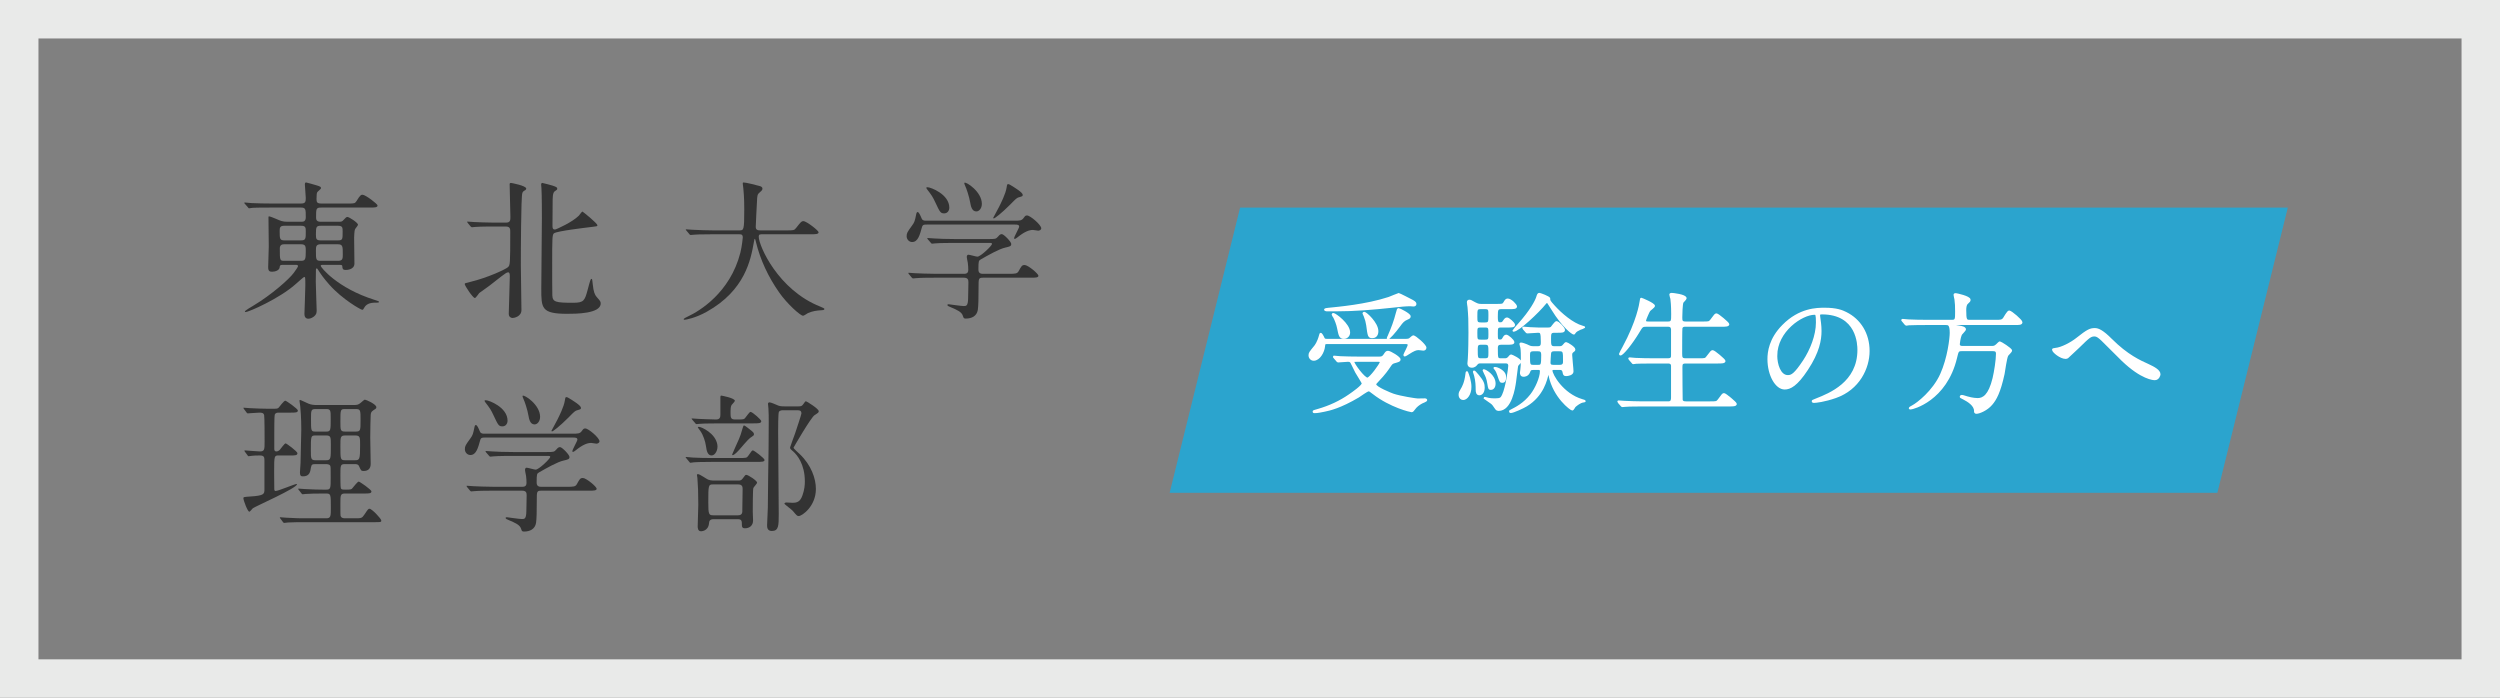
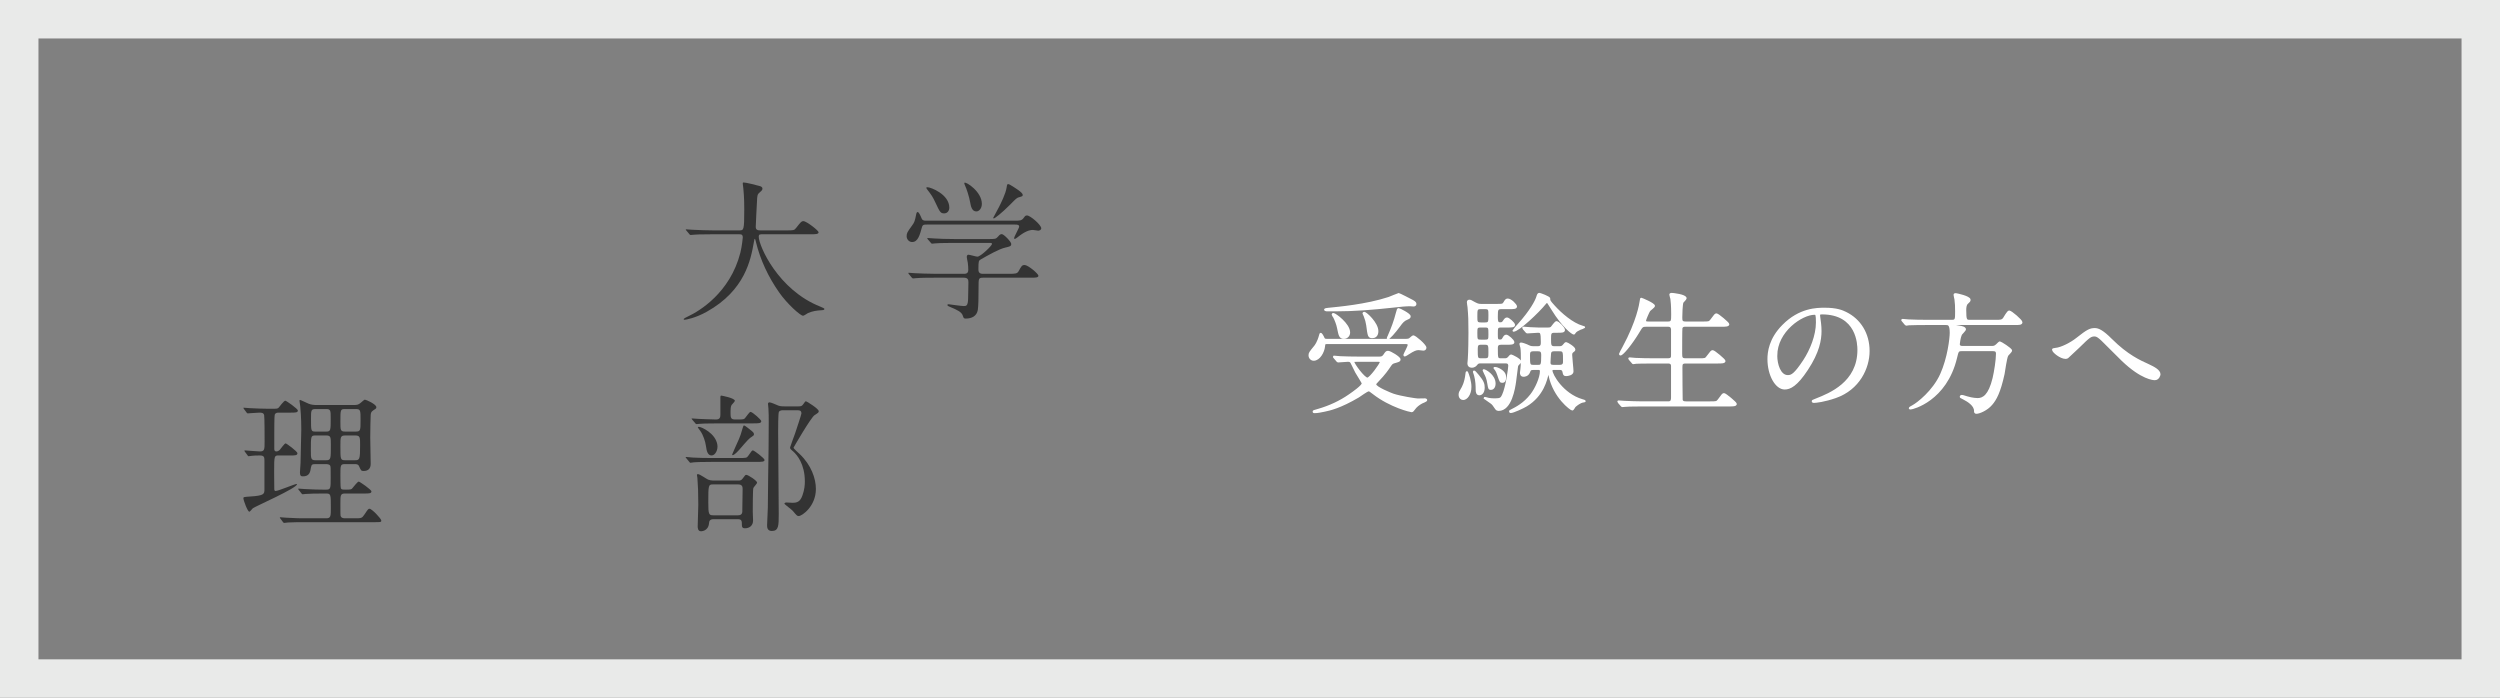
<svg xmlns="http://www.w3.org/2000/svg" id="_レイヤー_1" viewBox="0 0 1289.831 360">
  <rect x="0" y="0" width="1289.831" height="360" fill="#808080" stroke="none" />
  <defs>
    <style>.cls-1{fill:#fff;stroke:#fff;stroke-miterlimit:10;stroke-width:.864px;}.cls-2{fill:#e9eae9;}.cls-3{fill:#2ba4ce;}.cls-4{fill:#333;}</style>
  </defs>
-   <path class="cls-4" d="M145.673,136.651c-1.232,0-1.309.462-1.386,1.309-.231,1.617-2.464,2.232-3.85,2.232-1.232,0-2.079-.23-2.079-2.31,0-.924.308-9.086.308-10.779,0-2.31-.154-12.704-.154-14.86,0-.385,0-.616.308-.616.385,0,2.079.616,3.465,1.232,2.464,1.078,3.542,1.54,5.698,1.54h7.545c.847,0,2.233,0,2.233-2.311,0-4.08,0-5.004-2.464-5.004h-15.399c-6.776,0-9.009.076-9.702.153-.308.077-1.386.231-1.694.231-.231,0-.385-.231-.616-.539l-1.54-1.771c-.308-.308-.308-.385-.308-.462,0-.153.077-.23.308-.23.462,0,2.849.23,3.388.308,3.772.154,6.93.231,10.548.231h15.014c2.233,0,2.464-.848,2.464-2.849,0-1.078-.462-5.929-.462-6.93,0-.848.154-1.078.693-1.078.231,0,4.004,1.078,5.312,1.463,2.233.616,2.31,1.001,2.31,1.463s-1.771,1.771-1.925,2.079c-.231.539-.385,1.077-.385,3.388,0,1.771.231,2.464,2.541,2.464h13.706c3.233,0,3.619,0,4.465-1.386,1.848-3.157,2.464-3.157,3.003-3.157,1.54,0,7.777,4.773,7.777,5.544,0,1.078-1.54,1.078-4.158,1.078h-24.793c-2.772,0-2.772.462-2.772,5.158,0,1.001.231,2.156,2.233,2.156h9.394c1.386,0,1.771,0,2.618-1.001,1.078-1.155,1.386-1.463,1.925-1.463.924,0,5.467,3.003,5.467,4.004,0,.462-1.54,2.078-1.617,2.54-.231.693-.385,3.312-.385,4.081,0,2.079.154,11.473.154,13.397,0,3.311-4.158,3.311-4.466,3.311-1.617,0-1.694-.692-1.771-1.771-.077-.847-.308-.847-2.232-.847h-8.008c-.385,0-.924,0-.924.538,0,.616,8.315,11.396,27.873,17.556,1.925.616,2.156.692,2.156.924,0,.308-.154.462-.539.462-2.772,0-5.621,0-7.083,2.695-.385.77-.539,1-1.001,1-.693,0-10.241-5.39-16.862-12.857-3.157-3.542-4.542-5.621-6.005-7.931-.231-.309-.308-.539-.616-.539-.385,0-.385.462-.385.77,0,1.001-.077,5.159-.077,6.006,0,2.233.462,13.937.462,14.86,0,1.231-.154,2.156-1.386,3.156-.539.386-1.694,1.155-2.849,1.155-1.848,0-2.079-1.54-2.079-2.541,0-.462.462-12.319.462-14.552,0-4.004,0-4.466-.616-4.466-.231,0-4.003,3.388-4.542,3.85-8.162,7.237-23.946,14.244-25.64,14.244-.154,0-.385,0-.385-.308,0-.385,3.465-2.464,4.543-3.08,9.009-5.39,18.325-13.551,20.712-16.862.77-1.078,2.156-3.003,2.156-3.388,0-.692-.616-.692-1.309-.692h-6.776ZM155.297,124.023c2.464,0,2.464-.847,2.464-4.696,0-2.002-.154-2.85-2.464-2.85h-8.546c-2.31,0-2.464.925-2.464,2.85,0,3.927.077,4.696,2.541,4.696h8.47ZM146.828,126.025c-1.001,0-2.464.077-2.464,2.156,0,6.236,0,6.391,2.464,6.391h8.316c2.387,0,2.618-.616,2.618-5.082,0-2.387-.077-3.465-2.541-3.465h-8.393ZM165.538,116.478c-2.387,0-2.541.616-2.541,4.466,0,2.311.154,3.08,2.464,3.08h8.854c2.464,0,2.464-.539,2.464-4.466,0-2.155,0-3.08-2.464-3.08h-8.778ZM174.315,134.572c2.541,0,2.541-1.155,2.541-3.465,0-3.927,0-5.082-2.618-5.082h-8.701c-2.541,0-2.541,1.232-2.541,3.388,0,4.543,0,5.159,2.541,5.159h8.778Z" />
-   <path class="cls-4" d="M260.942,114.861c2.387,0,2.387-1.232,2.387-3.003,0-2.387-.385-14.091-.385-16.708,0-.462.077-.771.693-.771.154,0,7.854,1.386,7.854,2.926,0,.386-.231.616-.462.771-.924.539-1.309.77-1.54,1.54-.693,1.616-.77,32.03-.77,37.266,0,3.233.308,19.403.308,23.099,0,3.388-3.85,4.081-4.543,4.081-.539,0-2.002-.308-2.002-2.156,0-2.617.539-16.169.539-19.172,0-1.309-.077-2.232-.847-2.232-.308,0-.924.23-1.232.462-1.078.692-2.002,1.386-8.47,6.468-.693.539-4.312,3.079-5.236,3.772-.308.308-1.694,2.541-2.233,2.541-1.078,0-5.235-6.391-5.235-7.161,0-.462.231-.539,2.618-1.077,9.625-2.311,18.633-6.699,19.634-7.623,1.155-1.078,1.232-1.155,1.232-18.325,0-1.309,0-2.694-2.31-2.694h-6.16c-1.848,0-7.007,0-9.702.23-.231,0-1.386.154-1.617.154s-.462-.231-.693-.462l-1.463-1.771q-.308-.385-.308-.538c0-.154.154-.154.231-.154.462,0,2.849.23,3.388.23,2.233.077,6.237.309,10.548.309h5.775ZM298.67,111.242c.308-.308,1.463-2.079,1.848-2.079.154,0,7.7,6.006,7.7,7.084,0,.539-.308.539-3.003.847-3.773.462-17.478,2.079-19.326,3.234-1.001.615-1.001,2.31-1.001,17.17,0,2.155,0,13.859.077,14.938.154,3.388,1.771,3.772,10.625,3.772,5.621,0,6.083-1.001,7.623-6.775,1.309-5.005,1.54-5.544,1.925-5.544.385,0,.462.308.693,2.849.385,3.772,1,5.312,2.001,6.468,1.925,2.156,2.079,2.387,2.079,3.388,0,5.312-13.089,5.312-17.247,5.312-13.397,0-13.397-2.926-13.397-13.012,0-5.775.308-31.106.308-36.266,0-2.694,0-11.626-.231-15.63,0-.308-.154-1.386-.154-1.617,0-.615.154-1.001.616-1.001.308,0,4.774,1.232,5.313,1.386,1.694.616,2.387.848,2.387,1.54,0,.539-.308.771-1.309,1.387-1.078.77-1.078,3.233-1.078,6.236,0,1.848-.077,9.933-.077,11.549,0,1.155.154,2.233,1.694,1.849.462-.154,8.393-3.542,11.935-7.084Z" />
  <path class="cls-4" d="M367.664,120.867c-6.775,0-8.932.153-9.701.23-.308,0-1.386.154-1.617.154-.308,0-.462-.154-.693-.462l-1.463-1.771c-.308-.385-.385-.385-.385-.539,0-.153.154-.153.308-.153.539,0,2.926.23,3.388.23,3.773.154,6.93.309,10.549.309h13.32c2.387,0,2.618,0,2.618-10.856,0-1.849,0-5.929-.462-10.626-.077-.462-.308-2.232-.308-2.617,0-.386,0-.616.462-.616,1.232,0,7.007,1.463,8.008,1.771,1.001.231,1.694.616,1.694,1.386,0,.616-.385,1.078-1.232,1.771-1.463,1.231-1.463,1.616-1.617,5.235-.077,2.002-.616,10.934-.616,12.781,0,1.771,1.386,1.771,2.618,1.771h13.32c3.542,0,3.927,0,4.928-1.31,2.464-3.156,2.772-3.465,3.696-3.465,1.694,0,7.854,4.928,7.854,5.698,0,1.078-1.54,1.078-4.081,1.078h-24.562c-1.694,0-2.232,0-2.232,1.231,0,4.697,10.009,27.564,31.799,36.111q2.079.847,2.079,1.154c0,.539-.385.616-1.54.693-2.387.154-4.389.385-6.93,1.463-.385.231-2.079,1.386-2.541,1.386-1.386,0-8.239-6.159-12.319-12.011-5.621-8.008-9.702-16.708-12.011-26.102-.077-.462-.385-1.54-.539-1.54-.231,0-.231.23-.539,1.848-1.54,8.623-4.389,24.639-24.254,35.726-5.698,3.234-10.856,4.158-11.472,4.158-.154,0-.462-.077-.462-.308,0-.386,1.694-1.155,2.464-1.54,5.39-2.541,21.482-11.935,26.794-32.801.847-3.465,1.232-7.545,1.232-7.776,0-1.693-.847-1.693-2.079-1.693h-13.474Z" />
  <path class="cls-4" d="M523.125,113.86c3.003,0,3.927,0,4.928-1.31.847-1.154,1.001-1.386,1.848-1.386,1.617,0,7.314,4.851,7.314,6.622,0,.847-1,1.231-1.54,1.231-.231,0-2.387-.385-2.695-.385-1.848,0-4.158.693-8.085,3.85-.616.462-1.0.771-1.386.771-.154,0-.308-.154-.308-.309,0-.847,2.618-5.312,2.618-6.005,0-1.001-1.001-1.078-2.079-1.078h-45.659c-1.386,0-2.079,0-2.464,1.54-1,3.541-1.925,7.468-5.004,7.468-1.617,0-2.849-1.386-2.849-3.002,0-1.617.385-2.156,2.772-5.467,1.309-1.771,1.463-2.311,2.233-6.16.077-.23.231-.847.616-.847.693,0,1.309,1.386,2.156,3.388.462,1.078,1.463,1.078,2.233,1.078h45.351ZM497.177,141.271c.924,0,2.387,0,2.387-2.002,0-.924-.077-2.694-.231-3.618-.231-1.155-.539-2.695-.539-3.003,0-.231,0-1.232.847-1.232.693,0,3.927,1.001,4.62,1.001,1.694,0,7.546-5.697,7.546-6.545,0-.539-.385-.539-1.463-.539h-18.094c-1.848,0-7.083,0-9.702.231-.308,0-1.386.154-1.694.154-.231,0-.385-.154-.616-.462l-1.54-1.771q-.308-.385-.308-.539c0-.153.154-.153.231-.153.539,0,2.849.23,3.388.23,2.233.154,6.236.309,10.625.309h17.401c3.465,0,3.773,0,4.928-1.31.77-.924,1.232-1.231,1.925-1.231,1.001,0,4.851,3.927,4.851,5.081,0,1.155-.693,1.31-3.002,1.849-3.234.692-9.009,4.004-12.782,6.159-1.001.616-1.155.693-1.155,5.312,0,2.079,1.694,2.079,2.464,2.079h13.32c3.157,0,4.235-.077,4.928-1.309,1.463-2.618,1.694-3.234,3.157-3.234,1.694,0,7.083,4.466,7.083,5.544,0,1.001-1.54,1.001-4.081,1.001h-24.562c-2.233,0-2.233.616-2.233,4.543,0,5.774-.077,10.01-.385,12.088-.539,3.234-3.234,4.466-6.236,4.466-1.078,0-1.155-.462-1.463-1.386-.616-2.079-3.003-3.08-6.237-4.466-.924-.385-1.771-.692-1.771-1.154,0-.386.462-.386.693-.386.154,0,6.468.924,7.7.924,1.309,0,2.233,0,2.31-3.927,0-1.693.154-7.16.154-8.315,0-1.309-.231-2.387-2.387-2.387h-14.783c-1.848,0-7.084,0-9.779.231-.231,0-1.309.153-1.617.153-.231,0-.385-.153-.693-.462l-1.463-1.771q-.308-.385-.308-.539c0-.154.154-.154.231-.154.539,0,2.849.231,3.388.231,2.233.077,6.237.308,10.625.308h14.321ZM478.621,96.613c1.54,0,11.165,3.618,11.165,10.548,0,1.463-.924,2.926-2.618,2.926-1.925,0-2.233-.615-4.543-5.543-1.54-3.234-1.771-3.542-4.466-7.084-.077-.154-.308-.539-.231-.693.077-.153.539-.153.693-.153ZM506.571,105.159c0,2.311-1.386,3.927-2.849,3.927-2.387,0-2.849-2.926-3.157-4.542-.462-2.85-1.925-7.314-2.618-8.701-.077-.23-.616-1.309-.385-1.54.693-.77,9.009,4.543,9.009,10.856ZM527.667,100.54c0,.692-.308.77-1.694,1.154-1.309.309-1.694.693-4.697,3.773-4.773,4.773-8.084,7.237-8.546,7.237-.154,0-.308-.154-.308-.308,0-.077,2.695-5.005,3.003-5.621.847-1.693,3.465-6.775,3.927-10.086.231-1.463.308-1.694.77-1.694s1.078.385,1.463.616c2.002,1.231,6.083,3.695,6.083,4.928Z" />
  <path class="cls-4" d="M143.825,234.988c-2.31,0-2.387.077-2.387,8.547,0,.462.077,7.776.077,9.008.077.386.154.771.693.771,1.386,0,9.855-3.619,10.779-3.619.154,0,.231.077.231.154,0,2.002-21.481,11.396-22.791,12.396-.308.308-1.463,1.771-1.771,1.771-.924,0-3.08-5.929-3.08-6.93,0-.692.308-.692,3.542-.924,7.315-.462,7.315-1.309,7.315-3.85v-14.629c0-1.771-.154-2.695-2.387-2.695-1.848,0-3.311.077-3.85.154-.308,0-1.694.23-1.925.23-.308,0-.385-.154-.616-.539l-1.309-1.771c-.231-.308-.231-.385-.231-.539,0-.077.077-.154.231-.154.385,0,6.468.539,7.7.539,2.464,0,2.464-1.001,2.464-5.158,0-2.002,0-12.396-.231-13.552-.231-1.154-1.232-1.309-2.31-1.309-.924,0-6.083.385-6.083.385-.308,0-.462-.077-.693-.462l-1.309-1.771c-.154-.309-.308-.386-.308-.539,0-.154.077-.154.231-.154.539,0,2.695.23,3.157.23,3.234.154,6.313.309,9.47.309h1.463c2.926,0,3.233,0,3.85-.539.539-.616,2.695-3.619,3.465-3.619.462,0,6.468,4.158,6.468,5.082,0,1.078-1.386,1.078-3.696,1.078h-6.237c-.539,0-1.617,0-2.002,1.078-.231.692-.231,7.854-.231,9.316v8.238c0,.385,0,1.386,1.078,1.386.693,0,1.309-.385,1.771-.847.462-.462,2.387-3.311,3.003-3.311.462,0,6.083,4.157,6.083,5.081,0,1.155-1.309,1.155-3.464,1.155h-6.16ZM182.631,208.964c1.463,0,2.31-.154,3.388-1.078,1.078-.924,1.925-1.694,2.233-1.694.539,0,5.929,2.311,5.929,3.927,0,.616-.385.848-1.617,1.617-1.155.693-1.232,1.54-1.309,2.387-.077.924-.231,8.008-.231,11.55,0,2.156.231,11.703.231,13.628,0,2.541-1.386,3.696-3.619,3.696-1.309,0-1.386-.231-2.387-2.464-.462-1.078-1.386-1.078-2.31-1.078h-5.005c-2.31,0-2.31.616-2.31,5.852,0,1.001,0,6.083.231,6.622.308.692.924.692,2.695.692,2.233,0,2.695-.153,3.08-.539.539-.539,2.772-3.618,3.465-3.618.462,0,6.545,4.157,6.545,5.081,0,1.078-1.386,1.078-3.773,1.078h-9.933c-2.31,0-2.31,1.001-2.31,5.082,0,5.235,0,5.852.077,6.313.231,1.155,1.309,1.386,2.233,1.386h5.159c3.465,0,3.619,0,5.082-2.155,1.617-2.464,1.848-2.772,2.464-2.772,1.232,0,6.083,5.159,6.083,6.083,0,.847-.385.847-3.542.847h-36.265c-1.925,0-5.466,0-8.238.154-.231.077-1.925.23-2.079.23-.231,0-.385-.153-.616-.462l-1.309-1.771c-.154-.154-.308-.385-.308-.539,0-.077.077-.154.231-.154.462,0,2.695.231,3.08.231,5.159.308,7.545.308,9.547.308h11.087c2.387,0,2.387-1.154,2.387-5.467,0-6.853,0-7.314-2.464-7.314h-1.848c-3.465,0-6.93.077-8.777.231-.231,0-1.232.153-1.463.153-.231,0-.385-.153-.616-.462l-1.386-1.771c-.231-.385-.308-.385-.308-.539,0-.077.154-.154.308-.154.462,0,2.618.231,3.08.231,4.62.23,7.083.308,9.547.308h1.463c2.387,0,2.387-.616,2.387-6.313,0-4.851,0-5.467-.231-6.006-.462-.847-1.617-.847-2.31-.847h-5.005c-1.771,0-2.31,0-2.618,1.617-.385,2.54-.77,4.696-4.235,4.696-1.078,0-1.463-.462-1.463-2.079,0-.77.308-4.157.308-4.851.077-2.155.385-16.169.385-17.093,0-6.313-.385-10.549-.539-12.089-.077-.462-.385-2.464-.385-2.849,0-.23,0-.462.308-.462.385,0,3.696,1.694,4.389,1.925,1.386.539,2.464.693,4.697.693h18.71ZM168.31,237.452c2.387,0,2.387-.77,2.387-7.776,0-4.081,0-5.005-2.387-5.005h-5.543c-2.387,0-2.387.308-2.387,7.622,0,4.235,0,5.159,2.387,5.159h5.543ZM168.31,222.669c2.31,0,2.31-.693,2.31-6.698,0-4.158,0-4.928-2.31-4.928h-5.543c-2.31,0-2.31.77-2.31,5.004,0,6.314,0,6.622,2.31,6.622h5.543ZM178.165,211.043c-2.541,0-2.541.153-2.541,6.621,0,4.312,0,5.005,2.541,5.005h5.313c2.541,0,2.541-.616,2.541-5.852,0-5.236,0-5.774-2.541-5.774h-5.313ZM178.165,224.671c-2.541,0-2.541.847-2.541,5.467,0,6.93,0,7.314,2.541,7.314h4.928c2.464,0,2.695-.385,2.695-7.854,0-4.004,0-4.928-2.541-4.928h-5.082Z" />
-   <path class="cls-4" d="M295.205,223.747c3.003,0,3.927,0,4.928-1.31.847-1.154,1.001-1.386,1.848-1.386,1.617,0,7.314,4.851,7.314,6.622,0,.847-1,1.231-1.54,1.231-.231,0-2.387-.385-2.695-.385-1.848,0-4.158.693-8.085,3.85-.616.462-1.0.771-1.386.771-.154,0-.308-.154-.308-.309,0-.847,2.618-5.312,2.618-6.005,0-1.001-1.001-1.078-2.079-1.078h-45.659c-1.386,0-2.079,0-2.464,1.54-1,3.541-1.925,7.468-5.004,7.468-1.617,0-2.849-1.386-2.849-3.002,0-1.617.385-2.156,2.772-5.467,1.309-1.771,1.463-2.311,2.233-6.16.077-.23.231-.847.616-.847.693,0,1.309,1.386,2.156,3.388.462,1.078,1.463,1.078,2.233,1.078h45.351ZM269.257,251.157c.924,0,2.387,0,2.387-2.002,0-.924-.077-2.694-.231-3.618-.231-1.155-.539-2.695-.539-3.003,0-.231,0-1.232.847-1.232.693,0,3.927,1.001,4.62,1.001,1.694,0,7.546-5.697,7.546-6.545,0-.539-.385-.539-1.463-.539h-18.094c-1.848,0-7.083,0-9.702.231-.308,0-1.386.154-1.694.154-.231,0-.385-.154-.616-.462l-1.54-1.771q-.308-.385-.308-.539c0-.153.154-.153.231-.153.539,0,2.849.23,3.388.23,2.233.154,6.236.309,10.625.309h17.401c3.465,0,3.773,0,4.928-1.31.77-.924,1.232-1.231,1.925-1.231,1.001,0,4.851,3.927,4.851,5.081,0,1.155-.693,1.31-3.002,1.849-3.234.692-9.009,4.004-12.782,6.159-1.001.616-1.155.693-1.155,5.312,0,2.079,1.694,2.079,2.464,2.079h13.32c3.157,0,4.235-.077,4.928-1.309,1.463-2.618,1.694-3.234,3.157-3.234,1.694,0,7.083,4.466,7.083,5.544,0,1.001-1.54,1.001-4.081,1.001h-24.562c-2.233,0-2.233.616-2.233,4.543,0,5.774-.077,10.01-.385,12.088-.539,3.234-3.234,4.466-6.236,4.466-1.078,0-1.155-.462-1.463-1.386-.616-2.079-3.003-3.08-6.237-4.466-.924-.385-1.771-.692-1.771-1.154,0-.386.462-.386.693-.386.154,0,6.468.924,7.7.924,1.309,0,2.233,0,2.31-3.927,0-1.693.154-7.16.154-8.315,0-1.309-.231-2.387-2.387-2.387h-14.783c-1.848,0-7.084,0-9.779.231-.231,0-1.309.153-1.617.153-.231,0-.385-.153-.693-.462l-1.463-1.771q-.308-.385-.308-.539c0-.154.154-.154.231-.154.539,0,2.849.231,3.388.231,2.233.077,6.237.308,10.625.308h14.321ZM250.701,206.5c1.54,0,11.165,3.618,11.165,10.548,0,1.463-.924,2.926-2.618,2.926-1.925,0-2.233-.615-4.543-5.543-1.54-3.234-1.771-3.542-4.466-7.084-.077-.154-.308-.539-.231-.693.077-.153.539-.153.693-.153ZM278.651,215.046c0,2.311-1.386,3.927-2.849,3.927-2.387,0-2.849-2.926-3.157-4.542-.462-2.85-1.925-7.314-2.618-8.701-.077-.23-.616-1.309-.385-1.54.693-.77,9.009,4.543,9.009,10.856ZM299.748,210.427c0,.692-.308.77-1.694,1.154-1.309.309-1.694.693-4.697,3.773-4.773,4.773-8.084,7.237-8.546,7.237-.154,0-.308-.154-.308-.308,0-.077,2.695-5.005,3.003-5.621.847-1.693,3.465-6.775,3.927-10.086.231-1.463.308-1.694.77-1.694s1.078.385,1.463.616c2.002,1.231,6.083,3.695,6.083,4.928Z" />
  <path class="cls-4" d="M381.446,236.297c3.465,0,3.85,0,4.62-1.154,1.694-2.464,1.925-2.772,2.387-2.772.616,0,6.005,4.081,6.005,4.928,0,1.001-1.463,1.001-4.158,1.001h-22.714c-6.698,0-8.931.154-9.701.231-.231,0-1.386.23-1.617.23-.308,0-.462-.23-.693-.539l-1.463-1.771c-.308-.308-.385-.385-.385-.462,0-.154.154-.231.308-.231.539,0,2.926.309,3.388.309,3.772.23,6.93.23,10.548.23h13.474ZM370.667,218.435c-6.699,0-8.932.153-9.702.23-.231,0-1.386.154-1.617.154-.308,0-.462-.154-.693-.539l-1.463-1.694c-.308-.385-.385-.462-.385-.539,0-.153.154-.153.308-.153.539,0,2.926.23,3.465.23.616,0,6.622.309,8.854.309,2.079,0,2.233-1.31,2.233-2.464v-8.085c0-1.617,0-1.771.539-1.771.077,0,6.93,1.231,6.93,2.694,0,.385-1.463,1.848-1.694,2.156-.462.692-.539,2.464-.539,3.311,0,3.157,0,4.158,2.387,4.158h2.079c2.31,0,2.541-.231,3.003-.693.539-.539,2.233-3.233,2.849-3.233,1.001,0,5.543,4.08,5.543,4.773,0,1.155-1.386,1.155-4.158,1.155h-17.94ZM381.062,247.924c.616,0,1.386,0,2.079-1.001,1.309-1.771,1.386-1.925,1.925-1.925.924,0,5.543,3.003,5.543,4.004,0,.538-1.771,2.31-1.925,2.771-.308.693-.308,11.087-.308,12.165,0,.693.154,3.927.154,4.62,0,2.541-1.771,4.004-4.158,4.004-1.386,0-1.617-.693-1.617-1.771,0-1.925,0-2.926-2.156-2.926h-12.396c-2.156,0-2.31,1.155-2.387,2.079-.385,4.158-4.004,4.158-4.158,4.158-1.694,0-1.694-2.002-1.694-2.464,0-1.771.308-9.702.308-11.242,0-6.775-.154-9.316-.462-13.782,0-.23-.231-1.309-.231-1.54,0-.462.385-.462.539-.462.924,0,4.466,2.541,5.236,2.85.616.23,1.694.462,2.387.462h13.32ZM367.125,234.988c-1.848,0-2.541-1.925-2.926-5.005-.308-2.155-1.309-5.467-2.926-7.699-.154-.154-1.232-1.617-1.232-1.694,0-.308.308-.385.539-.385,1.155,0,8.624,3.233,9.547,9.316.385,2.695-1.155,5.467-3.003,5.467ZM367.818,249.926c-2.31,0-2.387.462-2.387,9.239,0,6.313.308,6.698,2.618,6.698h12.704c2.31,0,2.31-1.54,2.233-3.079,0-1.463.154-8.624.154-10.241,0-1.154,0-2.617-2.31-2.617h-13.012ZM388.992,224.132c0,.462-.385.693-.924,1.078-1.617,1.001-2.156,1.617-6.544,6.698-.77.848-2.618,2.926-3.542,2.926-.231,0-.231-.23-.231-.385,0-.23,2.926-6.545,3.465-7.854.847-2.002.924-2.232,1.925-5.697.385-1.232.462-1.387.77-1.387.385,0,2.079,1.387,2.695,1.849,2.156,1.693,2.387,1.925,2.387,2.771ZM412.014,209.656c1.309,0,1.694-.153,2.387-1.077.924-1.387,1.078-1.54,1.463-1.54.308,0,6.545,3.85,6.545,5.081,0,.693-.231.848-2.156,2.079-1.848,1.155-10.856,16.708-10.856,16.785,0,.385,2.772,2.926,3.157,3.234,6.006,5.697,8.393,12.704,8.393,18.017,0,9.086-7.238,14.014-8.854,14.014-.847,0-1.078-.309-3.08-2.695-.616-.693-4.312-3.388-4.312-3.696,0-.385.539-.615,1.078-.615.231,0,2.695.153,3.08.153,2.31,0,4.004-.462,5.159-3.85,1.078-2.926,1.232-5.544,1.232-7.16,0-9.086-4.158-13.782-5.852-15.322-1.617-1.386-1.771-1.54-1.771-2.233,0-.308,2.233-6.159,2.618-7.314.462-1.386,3.234-9.701,3.234-10.163,0-1.463-.77-1.694-2.002-1.694h-7.545c-.462,0-1.54,0-2.079.848-.385.692-.385,8.931-.385,10.395,0,6.698.308,36.188.308,42.193s0,8.854-3.542,8.854c-2.464,0-2.464-2.079-2.464-3.003,0-.154.385-8.085.385-9.162,0-4.312.308-26.564.385-30.876,0-2.079.077-10.395.077-13.32,0-1.54,0-5.158-.154-6.853,0-.385-.231-2.079-.231-2.387,0-.616.462-.77.847-.77.77,0,3.927,1.463,4.542,1.693,1.078.385,2.233.385,3.311.385h7.083Z" />
-   <polygon class="cls-3" points="1144 254.263 603.455 254.263 639.811 107.102 1180.357 107.102 1144 254.263" />
  <path class="cls-1" d="M684.488,177.086c-1.084,0-1.152.339-1.287,1.626-.271,2.846-2.508,6.979-5.422,6.979-1.22,0-2.235-1.017-2.235-2.371,0-1.152.271-1.491,2.71-4.473.407-.475,1.762-2.169,2.778-6.031.136-.542.203-.678.339-.678.406,0,1.22,1.491,1.288,1.694.474,1.084.542,1.423,1.896,1.423h40.862c.475,0,1.22-.067,1.694-.271.406-.204,1.694-1.559,2.033-1.559.948,0,6.369,4.607,6.369,5.963,0,.813-.678,1.084-1.151,1.084-.407,0-2.101-.271-2.439-.271-1.355,0-2.44.406-5.489,2.371-.203.136-1.423.949-1.626.949-.204,0-.339-.136-.339-.407,0-.339,2.235-4.269,2.235-5.149,0-.678-.542-.881-1.287-.881h-40.93ZM688.419,184.54c-.271-.271-.271-.339-.271-.407,0-.135.068-.203.203-.203.475,0,2.575.203,3.05.271,3.32.135,6.099.203,9.283.203h10.91c.813,0,1.694,0,2.439-1.084,1.085-1.627,1.288-1.897,2.102-1.897,1.151,0,6.03,2.981,6.03,3.998,0,.812-.542.948-2.981,1.626-.881.271-1.287.678-1.965,1.694-1.22,1.829-2.847,4.201-6.234,7.725-1.22,1.288-1.355,1.424-1.355,1.897,0,1.559,8.132,4.812,9.148,5.15,3.727,1.287,11.858,2.507,12.672,2.507.067,0,3.049-.067,3.659-.067.542,0,.813.271.813.475,0,.475-2.033,1.151-2.372,1.355-1.626.881-2.914,1.897-3.931,3.32-.339.474-.812,1.151-1.287,1.151s-10.91-2.371-19.787-9.283c-1.423-1.084-1.897-1.491-2.372-1.491-.948,0-4.54,2.778-5.285,3.186-9.42,5.557-14.841,6.776-17.552,7.318-1.693.339-3.455.745-5.149.745-.136,0-.542,0-.542-.339s.203-.406,2.236-.948c6.166-1.762,11.587-4.337,16.263-7.59,2.101-1.423,6.845-4.812,6.845-6.031,0-.475-2.914-4.879-3.389-5.827-.406-.746-2.032-4.134-2.371-4.812-.407-.745-.813-.949-1.83-.949-.678,0-4.473.339-5.082.339-.203,0-.339-.203-.542-.474l-1.355-1.559ZM728.468,154.994c1.084.61,1.897,1.085,1.897,1.83,0,.678-.61.881-1.085.881-.271,0-1.49-.136-1.762-.136-2.033,0-5.082.271-9.013.745-9.894,1.085-19.787,1.897-29.748,1.897h-3.998c-.746,0-1.22-.271-1.22-.474,0-.271,1.22-.475,1.559-.475,5.285-.542,19.651-1.762,31.442-5.625.813-.271,4.879-2.032,5.082-2.032.271,0,6.099,2.981,6.845,3.388ZM693.365,174.375c-2.101,0-2.304-1.22-3.117-5.218-.339-1.83-1.354-4.337-1.965-5.489-.136-.203-.813-1.151-.813-1.355,0-.203.136-.406.475-.406.881,0,8.199,5.286,8.199,9.623,0,1.693-1.22,2.846-2.778,2.846ZM700.346,186.233c-1.83,0-2.033,0-2.033.475,0,1.084,5.421,8.538,7.183,8.538,1.423,0,6.776-7.454,6.776-8.335,0-.678-.678-.678-1.151-.678h-10.774ZM708.07,174.036c-1.965,0-2.033-.609-2.778-6.302-.203-1.491-.678-3.186-1.152-4.27-.067-.067-.745-1.626-.745-1.694,0-.339.271-.474.475-.474.881,0,6.844,5.421,6.844,9.555,0,.406,0,3.185-2.643,3.185ZM716.473,173.155c1.694-3.795,3.117-7.657,4.134-11.655.475-1.897.542-2.101,1.017-2.101.407,0,5.76,2.643,5.76,3.795,0,.542-.203.881-1.287,1.287-1.83.745-2.575,1.559-4.134,3.727-2.168,2.982-5.624,6.98-6.031,6.438-.135-.068.475-1.424.542-1.491Z" />
-   <path class="cls-1" d="M758.729,199.719c0,3.659-2.033,6.234-3.795,6.234-.813,0-1.965-.609-1.965-2.304,0-1.084.338-1.627,1.151-2.981.407-.61,1.897-3.186,2.372-7.726.067-.678.136-1.017.339-1.017.271,0,1.084,2.778,1.22,3.186.475,1.829.678,3.117.678,4.607ZM764.015,187.047c-.745,0-1.423,0-2.033.745-.542.678-1.151,1.491-2.71,1.491-1.152,0-1.762-.745-1.762-1.762,0-.203.136-1.559.203-2.304.271-3.524.339-11.385.339-13.554,0-6.641-.068-8.335-.475-13.214-.067-.406-.339-2.168-.339-2.575,0-.609.407-.812.813-.812.609,0,.813.067,2.778,1.22,1.762.948,2.507.948,3.523.948h7.726c2.981,0,3.32,0,3.998-1.084.678-1.22,1.017-1.694,1.829-1.694,1.627,0,4.337,2.847,4.337,3.659,0,.949-1.287.949-3.591.949h-3.931c-2.236,0-2.372.609-2.372,4.269,0,1.966,0,3.389,1.559,3.389,1.017,0,1.355-.136,2.033-1.22.339-.542.881-1.288,1.559-1.288.881,0,3.727,2.508,3.727,3.389,0,.948-1.354.948-3.591.948h-3.186c-2.101,0-2.101.61-2.101,3.66,0,2.71,0,3.388,1.559,3.388.746,0,1.085-.136,1.559-.881.542-1.017.949-1.626,1.627-1.626.881,0,3.794,2.507,3.794,3.456,0,.881-1.354.881-3.659.881h-2.371c-1.355,0-2.508.067-2.508,2.101,0,5.624,0,5.76,2.372,5.76h1.491c.948,0,1.49-.067,2.235-.949.61-.745.813-1.016,1.288-1.016.203,0,4.607,2.032,4.607,3.185,0,.609-.406.881-.609,1.084q-.813.745-.949,1.355c-.203,1.152-.812,6.709-1.016,7.929-.475,3.32-2.169,14.704-8.606,14.704-.339,0-.949-.135-1.287-.609-1.355-2.033-1.763-2.575-2.644-3.185-.745-.475-2.304-1.559-3.388-2.372,0-.136.136-.203.271-.203.271,0,1.288.339,1.83.474,1.22.271,2.846.271,3.523.271,2.643,0,3.117-.475,3.862-2.033,2.033-4.337,3.253-14.23,3.253-15.179,0-1.694-1.287-1.694-1.897-1.694h-12.672ZM765.573,199.99c0,2.371-1.151,3.523-2.304,3.523-1.22,0-1.491-1.084-1.491-2.507,0-1.694-.067-4.541-.812-7.251-.068-.271-.61-1.694-.61-1.83s0-.339.203-.339c.271,0,.949.813,2.101,2.169,2.575,3.049,2.914,4.473,2.914,6.234ZM766.184,166.785c2.168,0,2.168-.678,2.168-4.201,0-2.778,0-3.523-2.168-3.523h-2.169c-2.236,0-2.236.678-2.236,4.201,0,2.711,0,3.523,2.236,3.523h2.169ZM766.184,175.662c2.168,0,2.168-.609,2.168-3.252,0-3.32,0-3.863-2.168-3.863h-2.236c-2.169,0-2.169.678-2.169,3.253,0,3.32,0,3.862,2.169,3.862h2.236ZM764.15,177.425c-1.762,0-2.169.609-2.169,2.643,0,4.676,0,5.218,2.236,5.218h1.966c2.168,0,2.168-.949,2.168-3.456,0-3.523,0-4.404-2.168-4.404h-2.033ZM769.232,200.735c-.948,0-1.017-.271-1.423-2.711-.406-2.846-1.084-4.133-1.762-5.421-.067-.136-.678-1.355-.678-1.423,0-.203.067-.271.136-.271.745,0,5.692,2.711,5.692,6.98,0,2.101-1.152,2.846-1.966,2.846ZM776.619,194.704c0,.881-.136,2.372-1.491,2.372-1.017,0-1.017-.068-2.236-3.659-.135-.475-.745-2.101-1.423-2.914-.067-.136-.542-.475-.542-.61,0-.135.203-.135.271-.135.812,0,1.693.339,2.304.678,2.846,1.559,3.117,3.049,3.117,4.269ZM801.624,190.436c-.406,0-1.084,0-1.084.745,0,2.168,5.624,12.197,15.721,15.179.271.068,1.424.407,1.424.543,0,.203-.068.203-.881.338-1.559.204-3.321,1.627-4.202,2.372-.271.203-.948,1.762-1.423,1.762-.678,0-9.487-6.438-11.791-17.618-.136-.678-.339-1.627-.475-1.627-.203,0-.271.204-.271.271-.745,3.523-2.643,11.724-11.113,16.873-1.762,1.084-6.845,3.389-8.064,3.389-.406,0-.474-.271-.474-.407,0-.271.271-.406.609-.542,2.643-1.355,6.709-3.388,10.3-7.996,2.508-3.185,5.015-8.877,5.015-12.13,0-1.151-.678-1.151-1.151-1.151h-2.644c-1.49,0-1.762.406-2.101,1.423-.745,2.033-2.574,2.101-2.913,2.101-1.355,0-1.491-1.017-1.491-1.694,0-.271.136-.948.203-1.559.136-1.287.271-2.575.271-5.285,0-1.22,0-5.083-.271-6.167-.067-.271-.475-1.49-.475-1.762,0-.339.271-.339.475-.339.61,0,2.508.745,2.847.881,1.559.745,2.032,1.017,3.523,1.017h2.236c1.965,0,1.965-1.355,1.965-2.575,0-5.015-.406-5.218-1.897-5.218-.813,0-4.879.339-5.557.339-.203,0-.339-.136-.609-.475l-1.288-1.49c-.136-.136-.271-.407-.271-.475,0-.136.135-.203.203-.203.271,0,2.71.271,3.253.271,3.794.204,5.149.204,7.047.204h1.355c1.694,0,2.304,0,2.846-.543.339-.339,1.966-2.778,2.575-2.778.949,0,3.931,3.05,3.931,4.134,0,1.017-1.22,1.017-3.592,1.017h-1.49c-2.102,0-2.102,1.017-2.102,3.592,0,3.049,0,4.201,2.102,4.201h2.643c.678,0,1.423-.067,2.033-.813.948-1.151,1.084-1.287,1.49-1.287.475,0,4.27,2.304,4.27,3.32,0,.542-.136.61-.949,1.22-.678.475-.678,1.152-.678,1.762,0,1.22.678,7.048.678,8.403,0,1.559-2.439,1.965-3.388,1.965-1.085,0-1.152-.406-1.423-1.694-.271-1.49-1.288-1.49-1.897-1.49h-3.05ZM815.177,169.767c-1.152.543-2.168,1.085-2.643,1.83-.339.542-.406.61-.475.61-.813,0-5.692-3.592-11.181-12.537-.271-.406-2.101-3.388-2.236-3.523-.068-.136-.339-.203-.542-.203s-.407,0-.678.406c-3.795,4.743-14.095,14.366-16.535,14.366-.067,0-.135,0-.135-.136s2.507-2.981,2.71-3.185c6.37-7.115,8.878-12.062,9.487-13.892.542-1.694.61-1.966,1.355-1.966.203,0,5.082,1.694,5.082,2.508,0,1.017-.067,1.22,2.439,3.931,3.456,3.862,9.487,9.08,14.638,10.503.881.203,1.016.271.881.475-.068.136-1.83.678-2.169.812ZM793.561,188.673c1.829,0,2.032-.406,2.032-5.488,0-1.966-.678-2.372-2.032-2.372h-2.508c-2.033,0-2.101,1.084-2.101,2.575,0,4.743,0,5.285,2.168,5.285h2.44ZM804.741,188.673c2.101,0,2.101-1.423,2.101-2.168,0-5.15,0-5.692-2.304-5.692h-2.711c-.678,0-1.897,0-2.033,1.694-.067,1.152-.271,3.456-.271,4.54s.406,1.626,1.897,1.626h3.32Z" />
+   <path class="cls-1" d="M758.729,199.719c0,3.659-2.033,6.234-3.795,6.234-.813,0-1.965-.609-1.965-2.304,0-1.084.338-1.627,1.151-2.981.407-.61,1.897-3.186,2.372-7.726.067-.678.136-1.017.339-1.017.271,0,1.084,2.778,1.22,3.186.475,1.829.678,3.117.678,4.607ZM764.015,187.047c-.745,0-1.423,0-2.033.745-.542.678-1.151,1.491-2.71,1.491-1.152,0-1.762-.745-1.762-1.762,0-.203.136-1.559.203-2.304.271-3.524.339-11.385.339-13.554,0-6.641-.068-8.335-.475-13.214-.067-.406-.339-2.168-.339-2.575,0-.609.407-.812.813-.812.609,0,.813.067,2.778,1.22,1.762.948,2.507.948,3.523.948h7.726c2.981,0,3.32,0,3.998-1.084.678-1.22,1.017-1.694,1.829-1.694,1.627,0,4.337,2.847,4.337,3.659,0,.949-1.287.949-3.591.949h-3.931c-2.236,0-2.372.609-2.372,4.269,0,1.966,0,3.389,1.559,3.389,1.017,0,1.355-.136,2.033-1.22.339-.542.881-1.288,1.559-1.288.881,0,3.727,2.508,3.727,3.389,0,.948-1.354.948-3.591.948h-3.186c-2.101,0-2.101.61-2.101,3.66,0,2.71,0,3.388,1.559,3.388.746,0,1.085-.136,1.559-.881.542-1.017.949-1.626,1.627-1.626.881,0,3.794,2.507,3.794,3.456,0,.881-1.354.881-3.659.881h-2.371c-1.355,0-2.508.067-2.508,2.101,0,5.624,0,5.76,2.372,5.76h1.491c.948,0,1.49-.067,2.235-.949.61-.745.813-1.016,1.288-1.016.203,0,4.607,2.032,4.607,3.185,0,.609-.406.881-.609,1.084q-.813.745-.949,1.355c-.203,1.152-.812,6.709-1.016,7.929-.475,3.32-2.169,14.704-8.606,14.704-.339,0-.949-.135-1.287-.609-1.355-2.033-1.763-2.575-2.644-3.185-.745-.475-2.304-1.559-3.388-2.372,0-.136.136-.203.271-.203.271,0,1.288.339,1.83.474,1.22.271,2.846.271,3.523.271,2.643,0,3.117-.475,3.862-2.033,2.033-4.337,3.253-14.23,3.253-15.179,0-1.694-1.287-1.694-1.897-1.694h-12.672ZM765.573,199.99c0,2.371-1.151,3.523-2.304,3.523-1.22,0-1.491-1.084-1.491-2.507,0-1.694-.067-4.541-.812-7.251-.068-.271-.61-1.694-.61-1.83s0-.339.203-.339c.271,0,.949.813,2.101,2.169,2.575,3.049,2.914,4.473,2.914,6.234ZM766.184,166.785c2.168,0,2.168-.678,2.168-4.201,0-2.778,0-3.523-2.168-3.523h-2.169c-2.236,0-2.236.678-2.236,4.201,0,2.711,0,3.523,2.236,3.523ZM766.184,175.662c2.168,0,2.168-.609,2.168-3.252,0-3.32,0-3.863-2.168-3.863h-2.236c-2.169,0-2.169.678-2.169,3.253,0,3.32,0,3.862,2.169,3.862h2.236ZM764.15,177.425c-1.762,0-2.169.609-2.169,2.643,0,4.676,0,5.218,2.236,5.218h1.966c2.168,0,2.168-.949,2.168-3.456,0-3.523,0-4.404-2.168-4.404h-2.033ZM769.232,200.735c-.948,0-1.017-.271-1.423-2.711-.406-2.846-1.084-4.133-1.762-5.421-.067-.136-.678-1.355-.678-1.423,0-.203.067-.271.136-.271.745,0,5.692,2.711,5.692,6.98,0,2.101-1.152,2.846-1.966,2.846ZM776.619,194.704c0,.881-.136,2.372-1.491,2.372-1.017,0-1.017-.068-2.236-3.659-.135-.475-.745-2.101-1.423-2.914-.067-.136-.542-.475-.542-.61,0-.135.203-.135.271-.135.812,0,1.693.339,2.304.678,2.846,1.559,3.117,3.049,3.117,4.269ZM801.624,190.436c-.406,0-1.084,0-1.084.745,0,2.168,5.624,12.197,15.721,15.179.271.068,1.424.407,1.424.543,0,.203-.068.203-.881.338-1.559.204-3.321,1.627-4.202,2.372-.271.203-.948,1.762-1.423,1.762-.678,0-9.487-6.438-11.791-17.618-.136-.678-.339-1.627-.475-1.627-.203,0-.271.204-.271.271-.745,3.523-2.643,11.724-11.113,16.873-1.762,1.084-6.845,3.389-8.064,3.389-.406,0-.474-.271-.474-.407,0-.271.271-.406.609-.542,2.643-1.355,6.709-3.388,10.3-7.996,2.508-3.185,5.015-8.877,5.015-12.13,0-1.151-.678-1.151-1.151-1.151h-2.644c-1.49,0-1.762.406-2.101,1.423-.745,2.033-2.574,2.101-2.913,2.101-1.355,0-1.491-1.017-1.491-1.694,0-.271.136-.948.203-1.559.136-1.287.271-2.575.271-5.285,0-1.22,0-5.083-.271-6.167-.067-.271-.475-1.49-.475-1.762,0-.339.271-.339.475-.339.61,0,2.508.745,2.847.881,1.559.745,2.032,1.017,3.523,1.017h2.236c1.965,0,1.965-1.355,1.965-2.575,0-5.015-.406-5.218-1.897-5.218-.813,0-4.879.339-5.557.339-.203,0-.339-.136-.609-.475l-1.288-1.49c-.136-.136-.271-.407-.271-.475,0-.136.135-.203.203-.203.271,0,2.71.271,3.253.271,3.794.204,5.149.204,7.047.204h1.355c1.694,0,2.304,0,2.846-.543.339-.339,1.966-2.778,2.575-2.778.949,0,3.931,3.05,3.931,4.134,0,1.017-1.22,1.017-3.592,1.017h-1.49c-2.102,0-2.102,1.017-2.102,3.592,0,3.049,0,4.201,2.102,4.201h2.643c.678,0,1.423-.067,2.033-.813.948-1.151,1.084-1.287,1.49-1.287.475,0,4.27,2.304,4.27,3.32,0,.542-.136.61-.949,1.22-.678.475-.678,1.152-.678,1.762,0,1.22.678,7.048.678,8.403,0,1.559-2.439,1.965-3.388,1.965-1.085,0-1.152-.406-1.423-1.694-.271-1.49-1.288-1.49-1.897-1.49h-3.05ZM815.177,169.767c-1.152.543-2.168,1.085-2.643,1.83-.339.542-.406.61-.475.61-.813,0-5.692-3.592-11.181-12.537-.271-.406-2.101-3.388-2.236-3.523-.068-.136-.339-.203-.542-.203s-.407,0-.678.406c-3.795,4.743-14.095,14.366-16.535,14.366-.067,0-.135,0-.135-.136s2.507-2.981,2.71-3.185c6.37-7.115,8.878-12.062,9.487-13.892.542-1.694.61-1.966,1.355-1.966.203,0,5.082,1.694,5.082,2.508,0,1.017-.067,1.22,2.439,3.931,3.456,3.862,9.487,9.08,14.638,10.503.881.203,1.016.271.881.475-.068.136-1.83.678-2.169.812ZM793.561,188.673c1.829,0,2.032-.406,2.032-5.488,0-1.966-.678-2.372-2.032-2.372h-2.508c-2.033,0-2.101,1.084-2.101,2.575,0,4.743,0,5.285,2.168,5.285h2.44ZM804.741,188.673c2.101,0,2.101-1.423,2.101-2.168,0-5.15,0-5.692-2.304-5.692h-2.711c-.678,0-1.897,0-2.033,1.694-.067,1.152-.271,3.456-.271,4.54s.406,1.626,1.897,1.626h3.32Z" />
  <path class="cls-1" d="M860.544,166.312c2.101,0,2.101-.813,2.101-4.202,0-4.676-.271-6.708-.406-7.928-.068-.339-.542-1.83-.542-2.169s.271-.475.745-.475,7.318.678,7.318,2.372c0,.406-1.423,1.694-1.626,2.033-.475,1.017-.61,6.369-.61,7.793,0,1.762.068,2.575,2.169,2.575h8.741c3.117,0,3.456,0,4.337-1.152,2.033-2.778,2.236-3.05,2.846-3.05.746,0,6.167,4.541,6.167,5.15,0,.881-1.559.881-3.592.881h-18.567c-.745,0-1.693,0-2.032,1.152-.136.542-.136,11.113-.136,13.078,0,2.101.136,2.914,2.236,2.914h6.708c3.186,0,3.524,0,4.337-1.152,2.101-2.778,2.305-3.049,2.914-3.049.745,0,6.167,4.54,6.167,5.149,0,.881-1.559.881-3.659.881h-16.399c-1.965,0-2.168.678-2.168,2.305,0,2.032.067,16.602.135,16.94.271,1.017,1.085,1.152,2.169,1.152h12.4c3.117,0,3.456,0,4.337-1.152,2.033-2.778,2.236-3.117,2.847-3.117.745,0,6.166,4.541,6.166,5.15,0,.881-1.559.881-3.591.881h-44.996c-5.963,0-7.929.136-8.538.203-.271,0-1.22.136-1.491.136-.203,0-.339-.136-.542-.406l-1.355-1.559q-.271-.339-.271-.475c0-.136.067-.136.271-.136.407,0,2.508.203,2.982.203,3.32.136,6.099.271,9.283.271h12.943c1.22,0,2.236,0,2.236-2.439v-16.331c0-.813-.407-1.627-1.966-1.627h-7.928c-5.964,0-7.929.136-8.539.136-.271.068-1.22.203-1.423.203-.271,0-.406-.203-.609-.474l-1.355-1.559c-.203-.271-.271-.339-.271-.407,0-.135.068-.203.271-.203.475,0,2.507.203,2.981.271,3.32.136,6.099.203,9.284.203h7.521c2.033,0,2.033-1.017,2.033-2.101v-13.282c-.136-1.287-.746-1.762-1.966-1.762h-11.181c-2.101,0-2.236.203-3.931,3.05-3.727,6.234-8.335,11.791-9.419,11.791-.271,0-.339-.204-.339-.407,0-.135,1.084-2.168,1.694-3.252,7.454-13.757,8.741-22.498,8.944-23.854.136-1.287.271-1.423.407-1.423.135,0,6.641,2.643,6.641,3.795,0,.542-2.169,2.032-2.439,2.439-.406.542-2.169,4.54-2.169,5.149,0,.882.813.882,1.694.882h10.029Z" />
  <path class="cls-1" d="M938.54,162.72c0,.203.135.475.135.745.271,2.169.678,4.337.678,7.318,0,4.541-1.016,10.843-6.979,19.855-5.421,8.267-8.877,9.894-11.588,9.894-4.472,0-8.47-6.979-8.47-15.247,0-3.592.745-10.436,7.521-17.28,8.605-8.809,17.687-8.809,21.617-8.809,6.166,0,9.012,1.22,10.909,2.168,7.319,3.592,11.791,10.843,11.791,19.72,0,8.809-5.082,19.651-17.076,23.853-5.76,2.033-10.232,2.508-11.249,2.508-.271,0-.678-.068-.678-.475,0-.203.136-.271,1.83-.949,7.047-2.778,21.752-8.605,21.752-25.479,0-2.644-.271-18.771-18.771-18.771-1.355,0-1.423.542-1.423.949ZM916.517,183.523c0,4.404,1.762,10.436,5.896,10.436,1.965,0,3.591-.813,8.267-7.86,3.592-5.489,6.642-13.011,6.642-19.72,0-4.066-.271-4.404-1.152-4.404-6.438,0-19.651,8.741-19.651,21.549Z" />
  <path class="cls-1" d="M993.55,167.26c-1.558,0-6.233,0-8.605.136-.203.067-1.22.203-1.423.203s-.339-.203-.61-.475l-1.287-1.559c-.271-.271-.271-.339-.271-.406,0-.136.068-.203.203-.203.475,0,2.575.203,3.05.271,3.05.136,6.099.203,9.283.203h13.282c1.965,0,1.965-.881,1.965-4.743,0-2.439-.067-4.404-.339-6.234-.067-.406-.474-2.033-.474-2.371,0-.407.474-.407.745-.407s7.183,1.423,7.183,2.981c0,.678-.135.746-1.287,1.83-.881.745-.949,2.507-.949,3.592,0,5.082.407,5.353,2.169,5.353h13.485c2.507,0,3.185,0,4.065-1.016.406-.61,2.169-3.795,2.847-3.795,1.016,0,6.438,4.676,6.438,5.624,0,1.017-1.288,1.017-3.592,1.017h-30.426c-.746,0-1.017,0-1.017.271,0,.474.271.474,2.913.881,1.017.135,2.982.542,2.982,1.49,0,.542-1.897,2.236-2.101,2.711-.678,1.355-1.085,4.607-1.085,4.946,0,1.355,1.424,1.355,1.694,1.355h14.976c1.22,0,1.763,0,2.847-1.017.406-.406,1.355-1.354,1.559-1.354.339,0,5.896,3.388,5.896,4.337,0,.542-1.762,2.101-1.966,2.507-.745,1.355-1.626,8.132-1.896,9.487-2.102,9.69-4.202,13.281-6.303,15.721-2.439,2.914-6.438,4.473-7.793,4.473-.812,0-.812-.475-.812-1.084,0-2.914-3.524-5.082-5.625-6.167-1.559-.812-1.762-.881-1.762-1.084,0-.136.067-.542.678-.542.339,0,.609.067,2.778.745,2.778.813,4.879.881,5.354.881,2.846,0,5.963-1.693,8.132-10.639.812-3.389,1.762-9.419,1.762-12.672,0-1.762-1.152-1.762-2.169-1.762h-15.924c-1.897,0-2.033.339-2.847,3.862-5.285,22.023-22.565,26.225-23.446,26.225-.203,0-.61,0-.61-.203,0-.271.813-.745,1.627-1.152,2.507-1.354,10.571-7.521,14.569-16.331,3.795-8.402,4.946-18.635,4.946-21.413,0-4.473-1.151-4.473-2.507-4.473h-10.301Z" />
  <path class="cls-1" d="M1089.301,175.188c8.199,8.199,14.908,11.181,18.974,13.011,3.185,1.49,5.963,2.981,5.963,4.946,0,.407-.609,2.575-2.507,2.575-.61,0-6.709-.203-16.806-9.894-1.626-1.559-8.877-8.877-10.368-10.3-1.559-1.491-2.71-2.372-3.795-2.372-2.236,0-2.846.61-8.402,6.031-.475.474-5.421,5.149-5.557,5.218-.271.203-.678.339-1.084.339-2.575,0-6.573-3.186-6.573-4.337,0-.271.136-.339,1.287-.475,3.117-.271,8.064-2.846,11.046-5.218,5.692-4.54,7.047-5.015,9.352-5.015,1.762,0,3.998,1.017,8.471,5.489Z" />
  <path class="cls-2" d="M1269.989,19.842v320.315H19.843V19.842h1250.146M1289.831,0H0v360h1289.831V0h0Z" />
</svg>